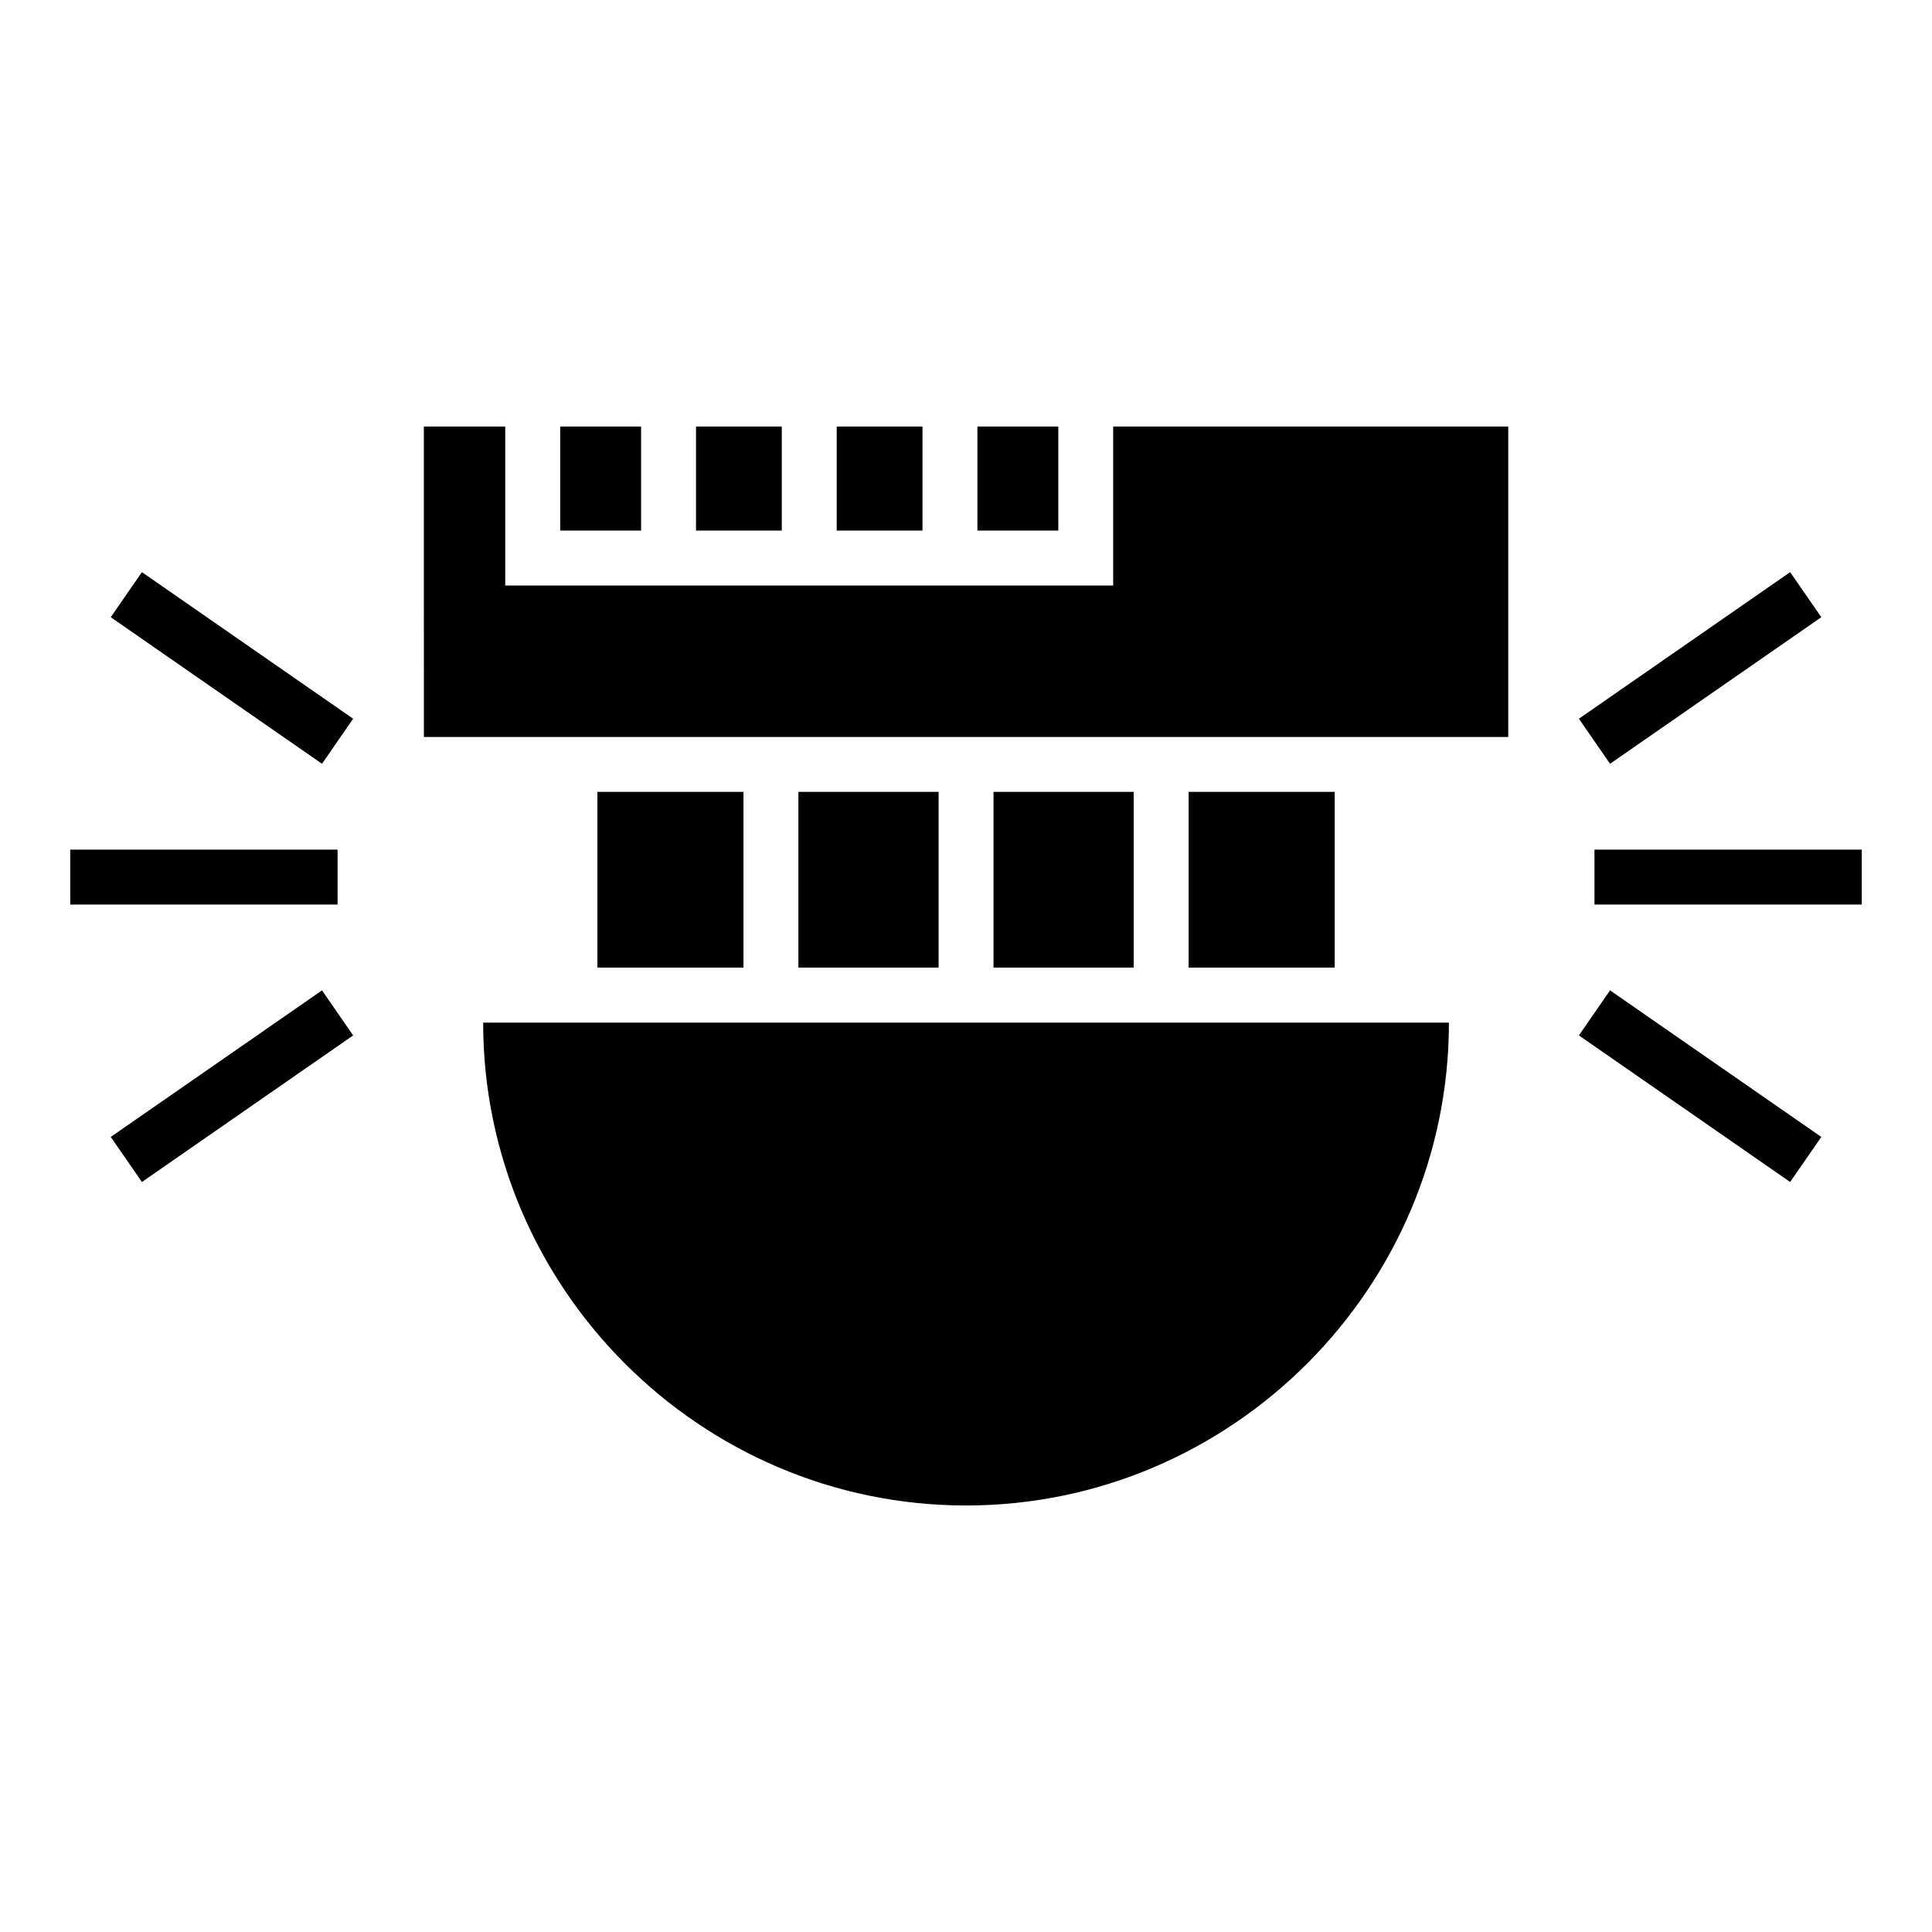
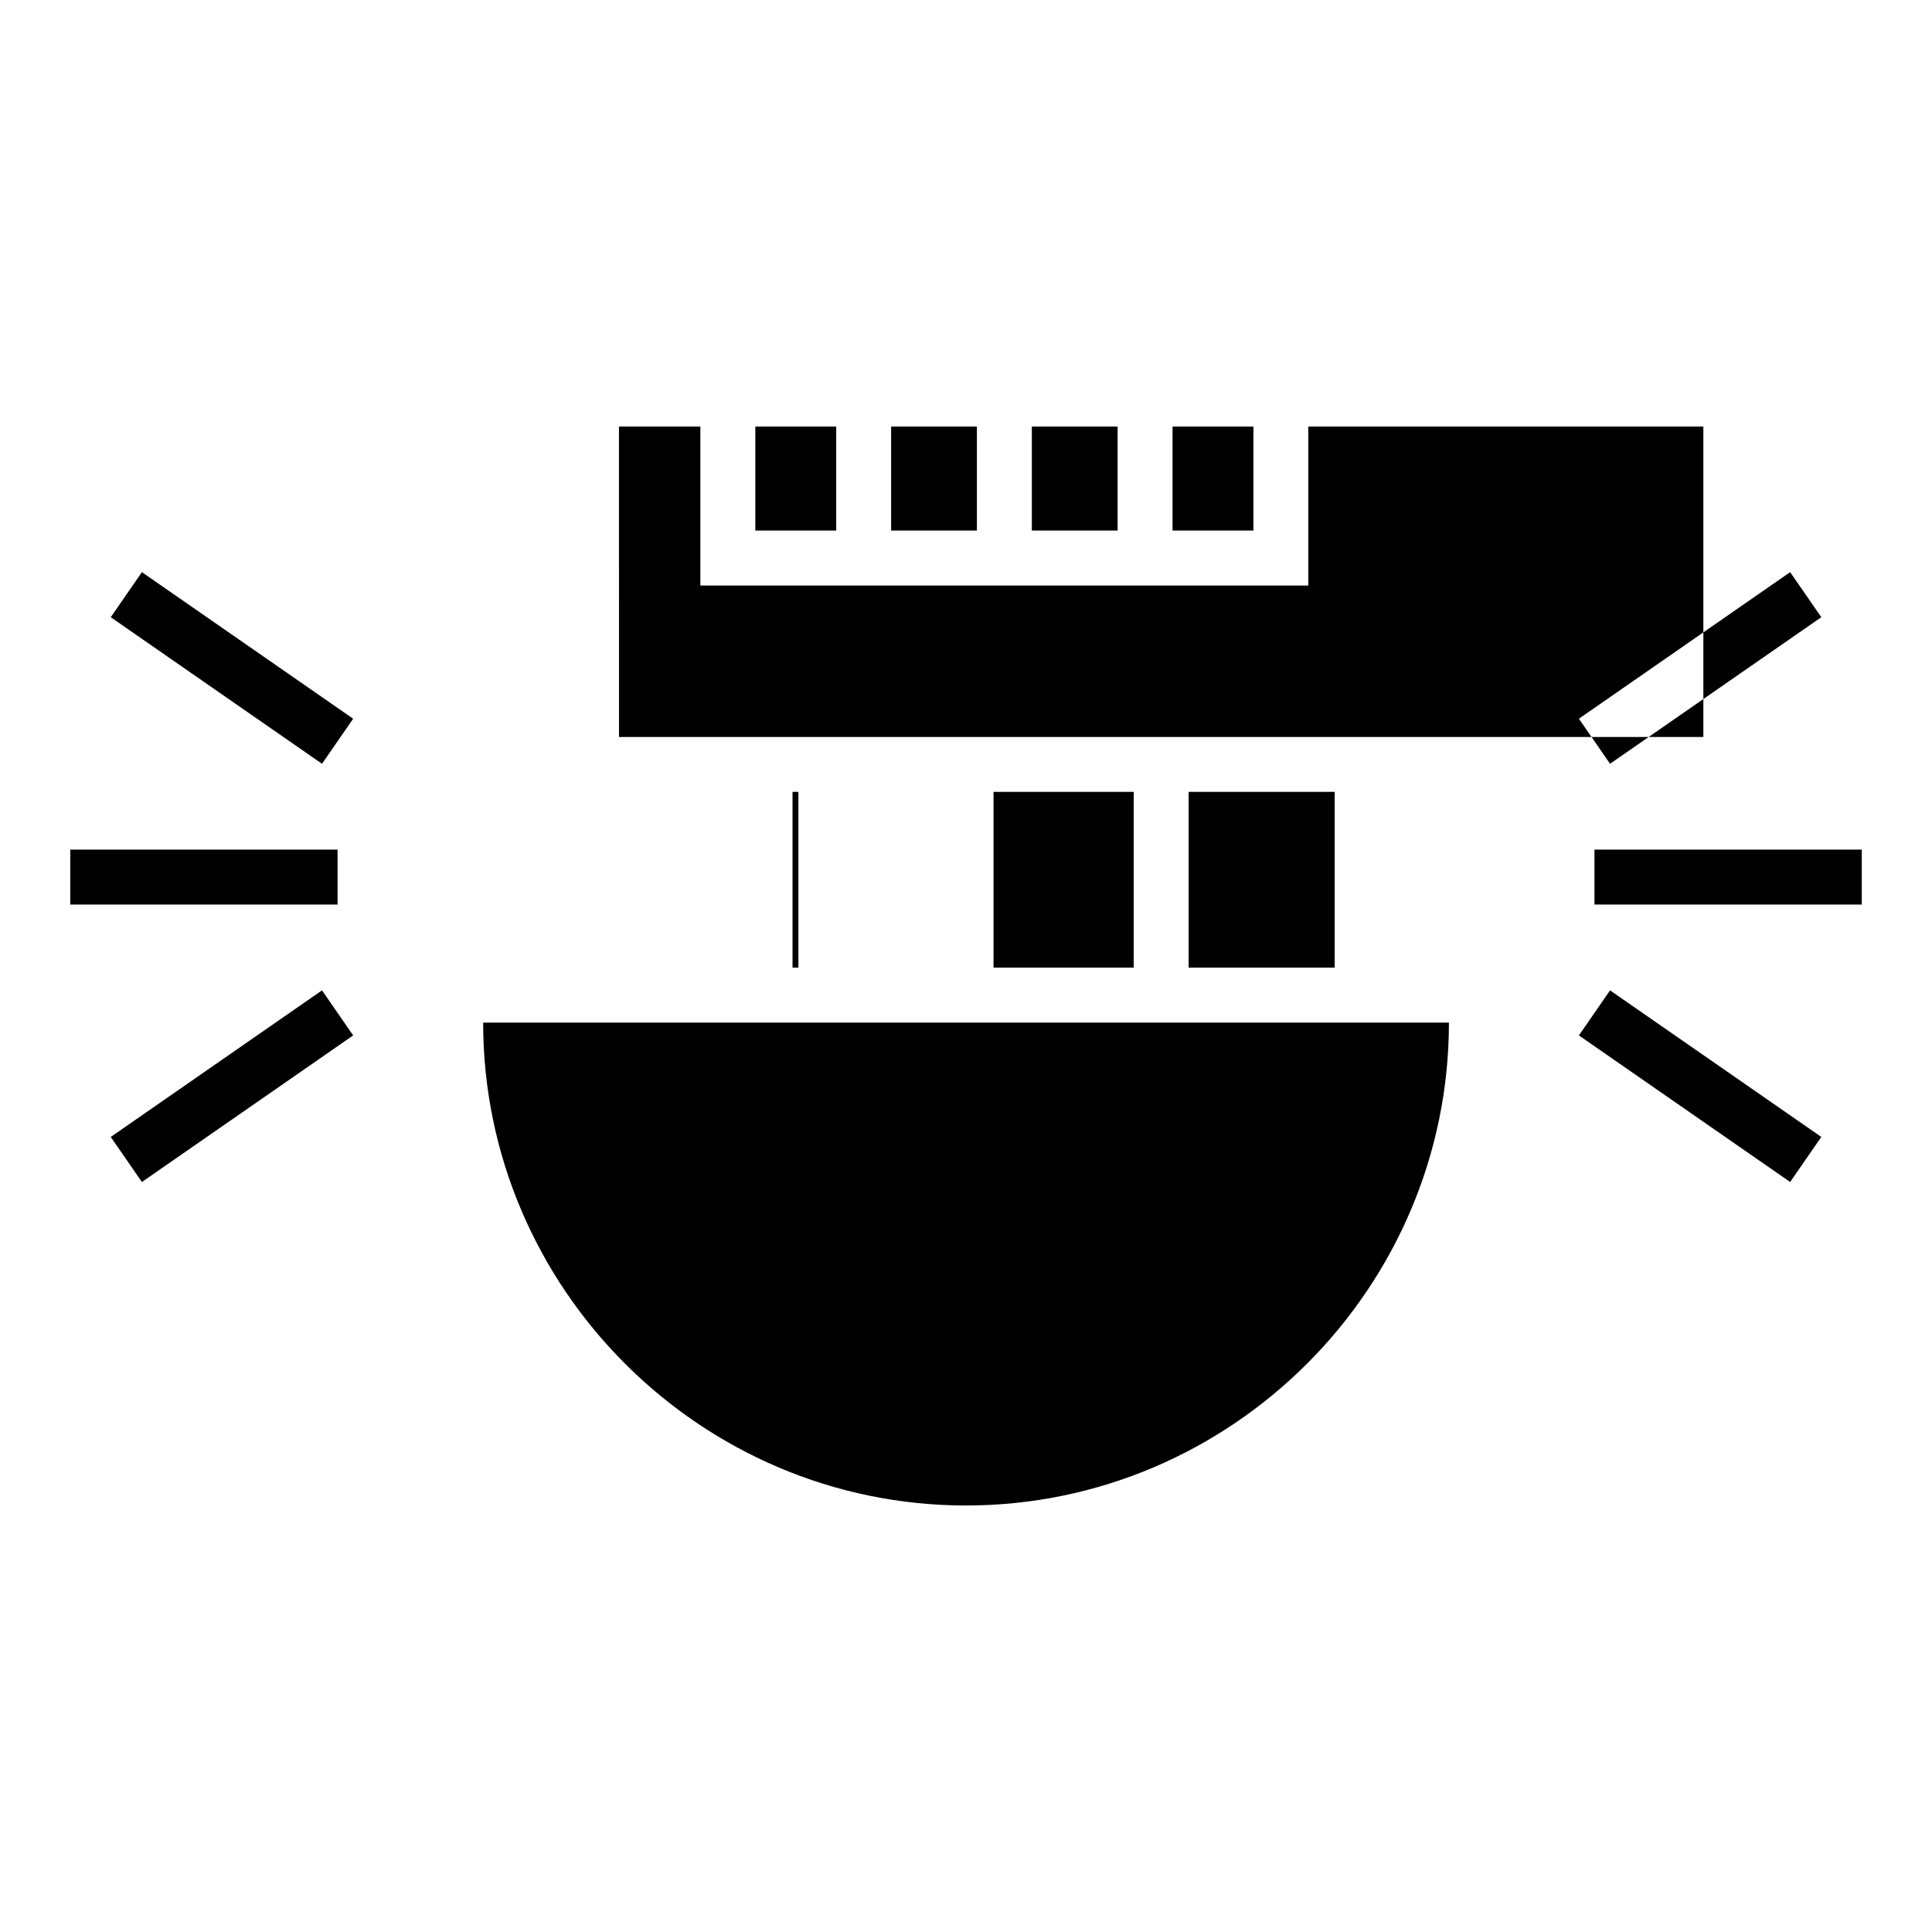
<svg xmlns="http://www.w3.org/2000/svg" fill="#000000" width="800px" height="800px" version="1.1" viewBox="144 144 512 512">
-   <path d="m527.98 415c0 70.387-57.586 127.97-127.97 127.97-70.387 0-127.97-57.586-127.97-127.97h255.96zm38.57-45.844h70.84v14.555h-70.84zm-328.96 49.242-55.984 38.844-8.254-11.941 55.984-38.844zm-8.254-71.988-55.984-38.844 8.254-11.941 55.984 38.844zm4.125 37.301h-70.84v-14.555h70.84zm337.22 22.746 55.984 38.844-8.254 11.941-55.984-38.844zm-8.254-71.988 55.984-38.844 8.254 11.941-55.984 38.844zm-64.719 65.973v-46.582h-38.707v46.582zm-53.262-46.582h-37.152v46.582h37.152zm-51.707 0h-37.152v46.582h37.152zm-51.707 0h-38.707v46.582h38.707zm-84.703-96.824h21.566v42.141h161.11v-42.141h104.7v82.27h-287.37zm36.137 0h21.434v27.57h-21.434zm35.988 0h22.73v27.57h-22.73zm37.289 0h22.73v27.57h-22.73zm37.289 0h21.434v27.57h-21.434z" fill-rule="evenodd" />
+   <path d="m527.98 415c0 70.387-57.586 127.97-127.97 127.97-70.387 0-127.97-57.586-127.97-127.97h255.96zm38.57-45.844h70.84v14.555h-70.84zm-328.96 49.242-55.984 38.844-8.254-11.941 55.984-38.844zm-8.254-71.988-55.984-38.844 8.254-11.941 55.984 38.844zm4.125 37.301h-70.84v-14.555h70.84zm337.22 22.746 55.984 38.844-8.254 11.941-55.984-38.844zm-8.254-71.988 55.984-38.844 8.254 11.941-55.984 38.844zm-64.719 65.973v-46.582h-38.707v46.582zm-53.262-46.582h-37.152v46.582h37.152zm-51.707 0h-37.152v46.582h37.152zh-38.707v46.582h38.707zm-84.703-96.824h21.566v42.141h161.11v-42.141h104.7v82.27h-287.37zm36.137 0h21.434v27.57h-21.434zm35.988 0h22.73v27.57h-22.73zm37.289 0h22.73v27.57h-22.73zm37.289 0h21.434v27.57h-21.434z" fill-rule="evenodd" />
</svg>